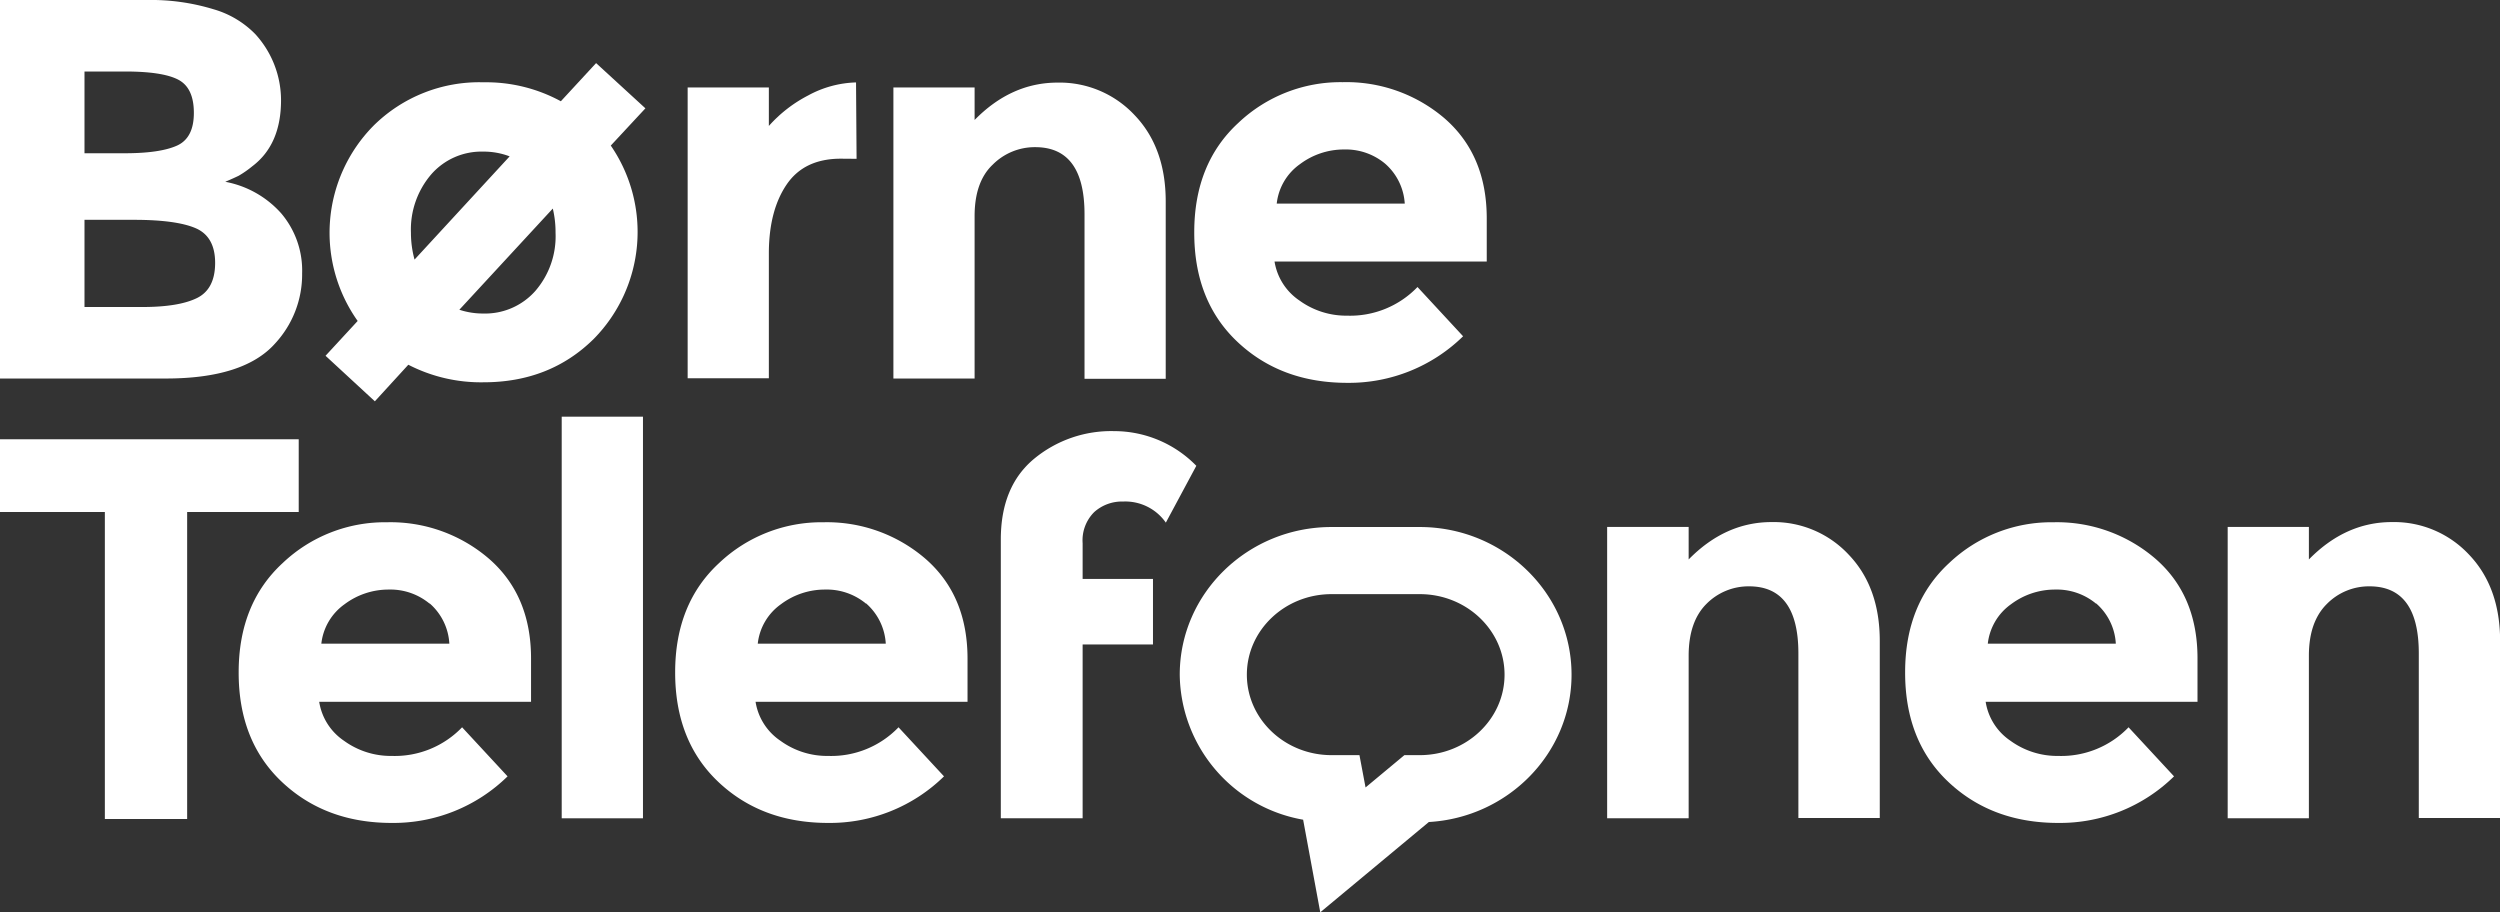
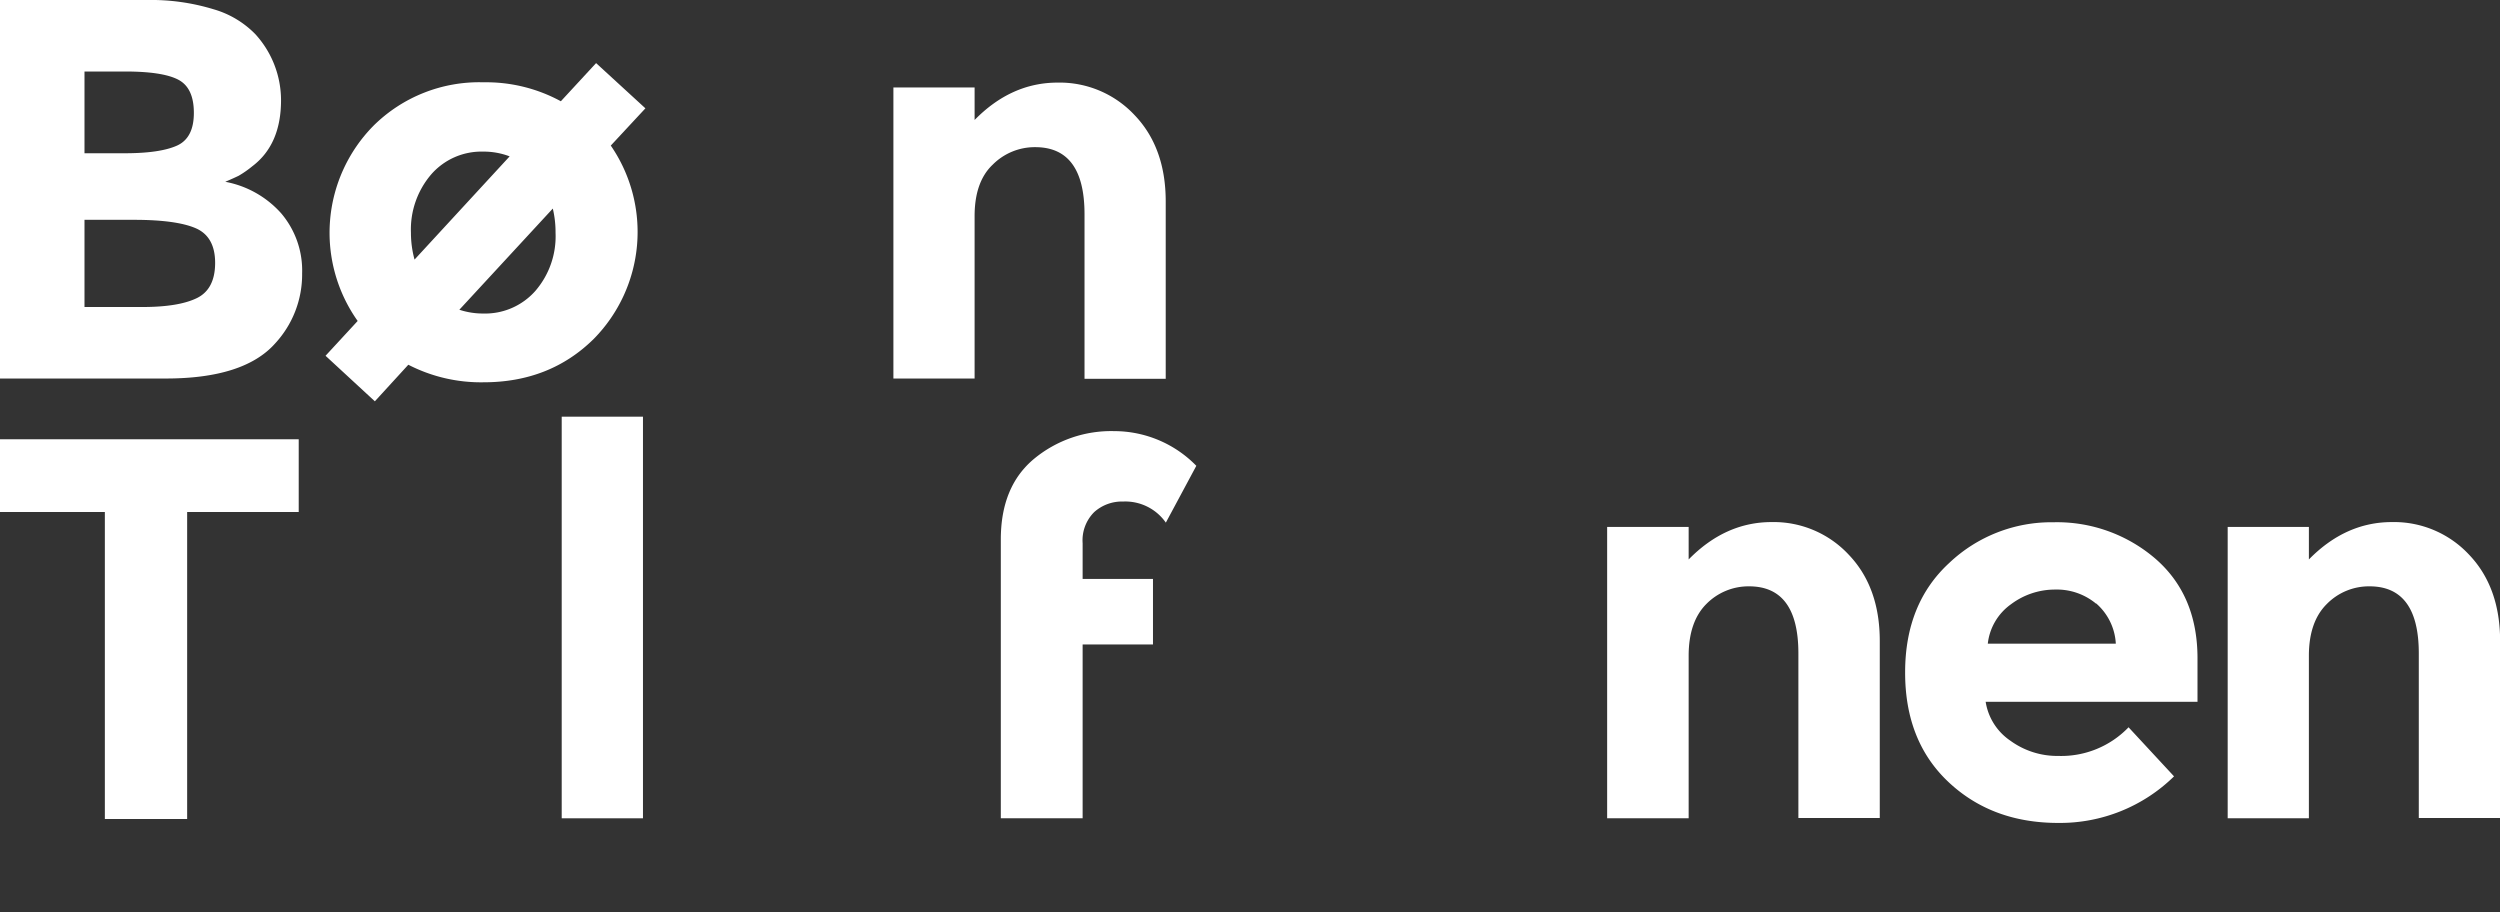
<svg xmlns="http://www.w3.org/2000/svg" id="Layer_1" data-name="Layer 1" viewBox="0 0 410.09 149.64">
  <rect x="0" y="0" width="410.09" height="149.64" fill="#333333" stroke="none" />
  <defs>
    <style>.cls-1{fill:#fff;}</style>
  </defs>
  <path class="cls-1" d="M67.18,121.74H40V59.65H64.16A35.07,35.07,0,0,1,75,61.16a15.6,15.6,0,0,1,6.88,4.09A16.09,16.09,0,0,1,86.1,76.09q0,7.27-4.71,10.83a16.55,16.55,0,0,1-2.22,1.55c-.42.21-1.16.55-2.22,1a16.29,16.29,0,0,1,9.19,5.19,14.49,14.49,0,0,1,3.42,9.82A16.67,16.67,0,0,1,85.12,116Q80,121.74,67.18,121.74ZM53.86,84.79h6.57c3.85,0,6.7-.41,8.57-1.24s2.8-2.62,2.8-5.38-.86-4.57-2.58-5.46-4.62-1.33-8.7-1.33H53.86Zm0,25.22h9.5c4,0,6.94-.49,8.93-1.46s3-2.9,3-5.78S74.21,98,72.11,97.09,66.65,95.71,62,95.71H53.86Z" transform="translate(-40 -59.65)" />
-   <path class="cls-1" d="M177.93,85.68q-6,0-8.88,4.22T166.12,101v20.7H152.8V74h13.32v6.31a22.39,22.39,0,0,1,6.44-5,17.38,17.38,0,0,1,7.86-2.14l.09,12.53Z" transform="translate(-40 -59.65)" />
  <path class="cls-1" d="M199.87,95.09v26.65H186.55V74h13.32v5.33q6-6.12,13.59-6.13a16.82,16.82,0,0,1,12.65,5.33q5.12,5.34,5.11,14.21v29.05H217.9v-27q0-11-8.08-11a9.73,9.73,0,0,0-7,2.89C200.86,88.54,199.87,91.36,199.87,95.09Z" transform="translate(-40 -59.65)" />
-   <path class="cls-1" d="M280,114.81a26.73,26.73,0,0,1-19,7.64q-10.87,0-18-6.71t-7.1-18q0-11.28,7.24-17.94a24.36,24.36,0,0,1,17.09-6.67A24.76,24.76,0,0,1,277,79.1q6.87,6,6.88,16.35v7.1H249.07a9.53,9.53,0,0,0,4.09,6.4,13.05,13.05,0,0,0,7.82,2.48,15.32,15.32,0,0,0,11.54-4.7ZM267.19,86.48a10.07,10.07,0,0,0-6.7-2.31,12,12,0,0,0-7.24,2.4,9.14,9.14,0,0,0-3.82,6.48h21A9.46,9.46,0,0,0,267.19,86.48Z" transform="translate(-40 -59.65)" />
-   <path class="cls-1" d="M123.26,187a26.73,26.73,0,0,1-19,7.64q-10.87,0-18-6.71t-7.11-18q0-11.28,7.24-17.94a24.36,24.36,0,0,1,17.1-6.67,24.75,24.75,0,0,1,16.74,6q6.88,6,6.88,16.35v7.1H92.36a9.48,9.48,0,0,0,4.08,6.4,13.05,13.05,0,0,0,7.82,2.48,15.32,15.32,0,0,0,11.54-4.7Zm-12.79-28.33a10.07,10.07,0,0,0-6.7-2.31,12,12,0,0,0-7.24,2.4,9.17,9.17,0,0,0-3.82,6.48h21A9.46,9.46,0,0,0,110.47,158.62Z" transform="translate(-40 -59.65)" />
  <path class="cls-1" d="M145.47,193.88H132.14V128h13.33Z" transform="translate(-40 -59.65)" />
-   <path class="cls-1" d="M194.85,187a26.73,26.73,0,0,1-19,7.64q-10.89,0-18-6.71t-7.1-18q0-11.28,7.23-17.94a24.4,24.4,0,0,1,17.1-6.67,24.75,24.75,0,0,1,16.74,6q6.88,6,6.89,16.35v7.1H163.94a9.49,9.49,0,0,0,4.09,6.4,13,13,0,0,0,7.81,2.48,15.32,15.32,0,0,0,11.55-4.7Zm-12.79-28.33a10.09,10.09,0,0,0-6.71-2.31,12,12,0,0,0-7.24,2.4,9.13,9.13,0,0,0-3.81,6.48h21A9.5,9.5,0,0,0,182.06,158.62Z" transform="translate(-40 -59.65)" />
  <path class="cls-1" d="M217.59,148.76v5.86h11.54v10.75H217.59v28.51H204.17V148.14q0-8.71,5.47-13.24a19.84,19.84,0,0,1,13.1-4.53,18.84,18.84,0,0,1,13.5,5.69l-5,9.32a8.11,8.11,0,0,0-7-3.46,6.81,6.81,0,0,0-4.75,1.73A6.54,6.54,0,0,0,217.59,148.76Z" transform="translate(-40 -59.65)" />
  <path class="cls-1" d="M317,167.23v26.65H303.63V146.09H317v5.33q6-6.12,13.58-6.13a16.82,16.82,0,0,1,12.66,5.33q5.12,5.34,5.11,14.21v29H335v-27q0-11-8.09-11a9.71,9.71,0,0,0-7,2.89Q317,161.63,317,167.23Z" transform="translate(-40 -59.65)" />
  <path class="cls-1" d="M396.62,187a26.71,26.71,0,0,1-19,7.64q-10.87,0-18-6.71t-7.11-18q0-11.28,7.24-17.94a24.36,24.36,0,0,1,17.1-6.67,24.75,24.75,0,0,1,16.74,6q6.89,6,6.88,16.35v7.1H365.72a9.48,9.48,0,0,0,4.08,6.4,13.05,13.05,0,0,0,7.82,2.48,15.32,15.32,0,0,0,11.54-4.7Zm-12.79-28.33a10.07,10.07,0,0,0-6.7-2.31,12,12,0,0,0-7.24,2.4,9.17,9.17,0,0,0-3.82,6.48h21A9.42,9.42,0,0,0,383.83,158.62Z" transform="translate(-40 -59.65)" />
  <path class="cls-1" d="M418.74,167.23v26.65H405.42V146.09h13.32v5.33q6-6.12,13.59-6.13A16.82,16.82,0,0,1,445,150.62q5.11,5.34,5.11,14.21v29H436.77v-27q0-11-8.08-11a9.69,9.69,0,0,0-7,2.89Q418.74,161.63,418.74,167.23Z" transform="translate(-40 -59.65)" />
-   <path class="cls-1" d="M256.57,209.3l-2.81-15.19a24.45,24.45,0,0,1-20.24-23.79c0-13.36,11.17-24.22,24.9-24.22h14.46c13.74,0,24.91,10.86,24.91,24.22,0,12.86-10.37,23.42-23.41,24.17Zm1.85-52.19c-7.66,0-13.89,5.92-13.89,13.21s6.23,13.2,13.89,13.2H263l1,5.3,6.37-5.3h2.53c7.67,0,13.9-5.92,13.9-13.2s-6.23-13.21-13.9-13.21Z" transform="translate(-40 -59.65)" />
  <path class="cls-1" d="M145.87,77.42,137.78,70,132,76.26a25.62,25.62,0,0,0-12.68-3.11,24.64,24.64,0,0,0-18.08,7.15,25,25,0,0,0-2.57,32l-5.27,5.71,8.09,7.47,5.49-6a26,26,0,0,0,12.34,2.88q10.87,0,18.07-7.11a25,25,0,0,0,2.8-31.72ZM107.41,97.84a13.88,13.88,0,0,1,3.33-9.59,10.94,10.94,0,0,1,8.53-3.73,11.91,11.91,0,0,1,4.33.78L108,102.23A16.49,16.49,0,0,1,107.41,97.84Zm23.72,0a13.69,13.69,0,0,1-3.33,9.55,11,11,0,0,1-8.53,3.69,12.39,12.39,0,0,1-3.92-.62l15.33-16.6A16.85,16.85,0,0,1,131.13,97.84Z" transform="translate(-40 -59.65)" />
  <path class="cls-1" d="M70.7,143.64V194H57.2V143.64H40V131.71H89v11.93Z" transform="translate(-40 -59.65)" />
</svg>